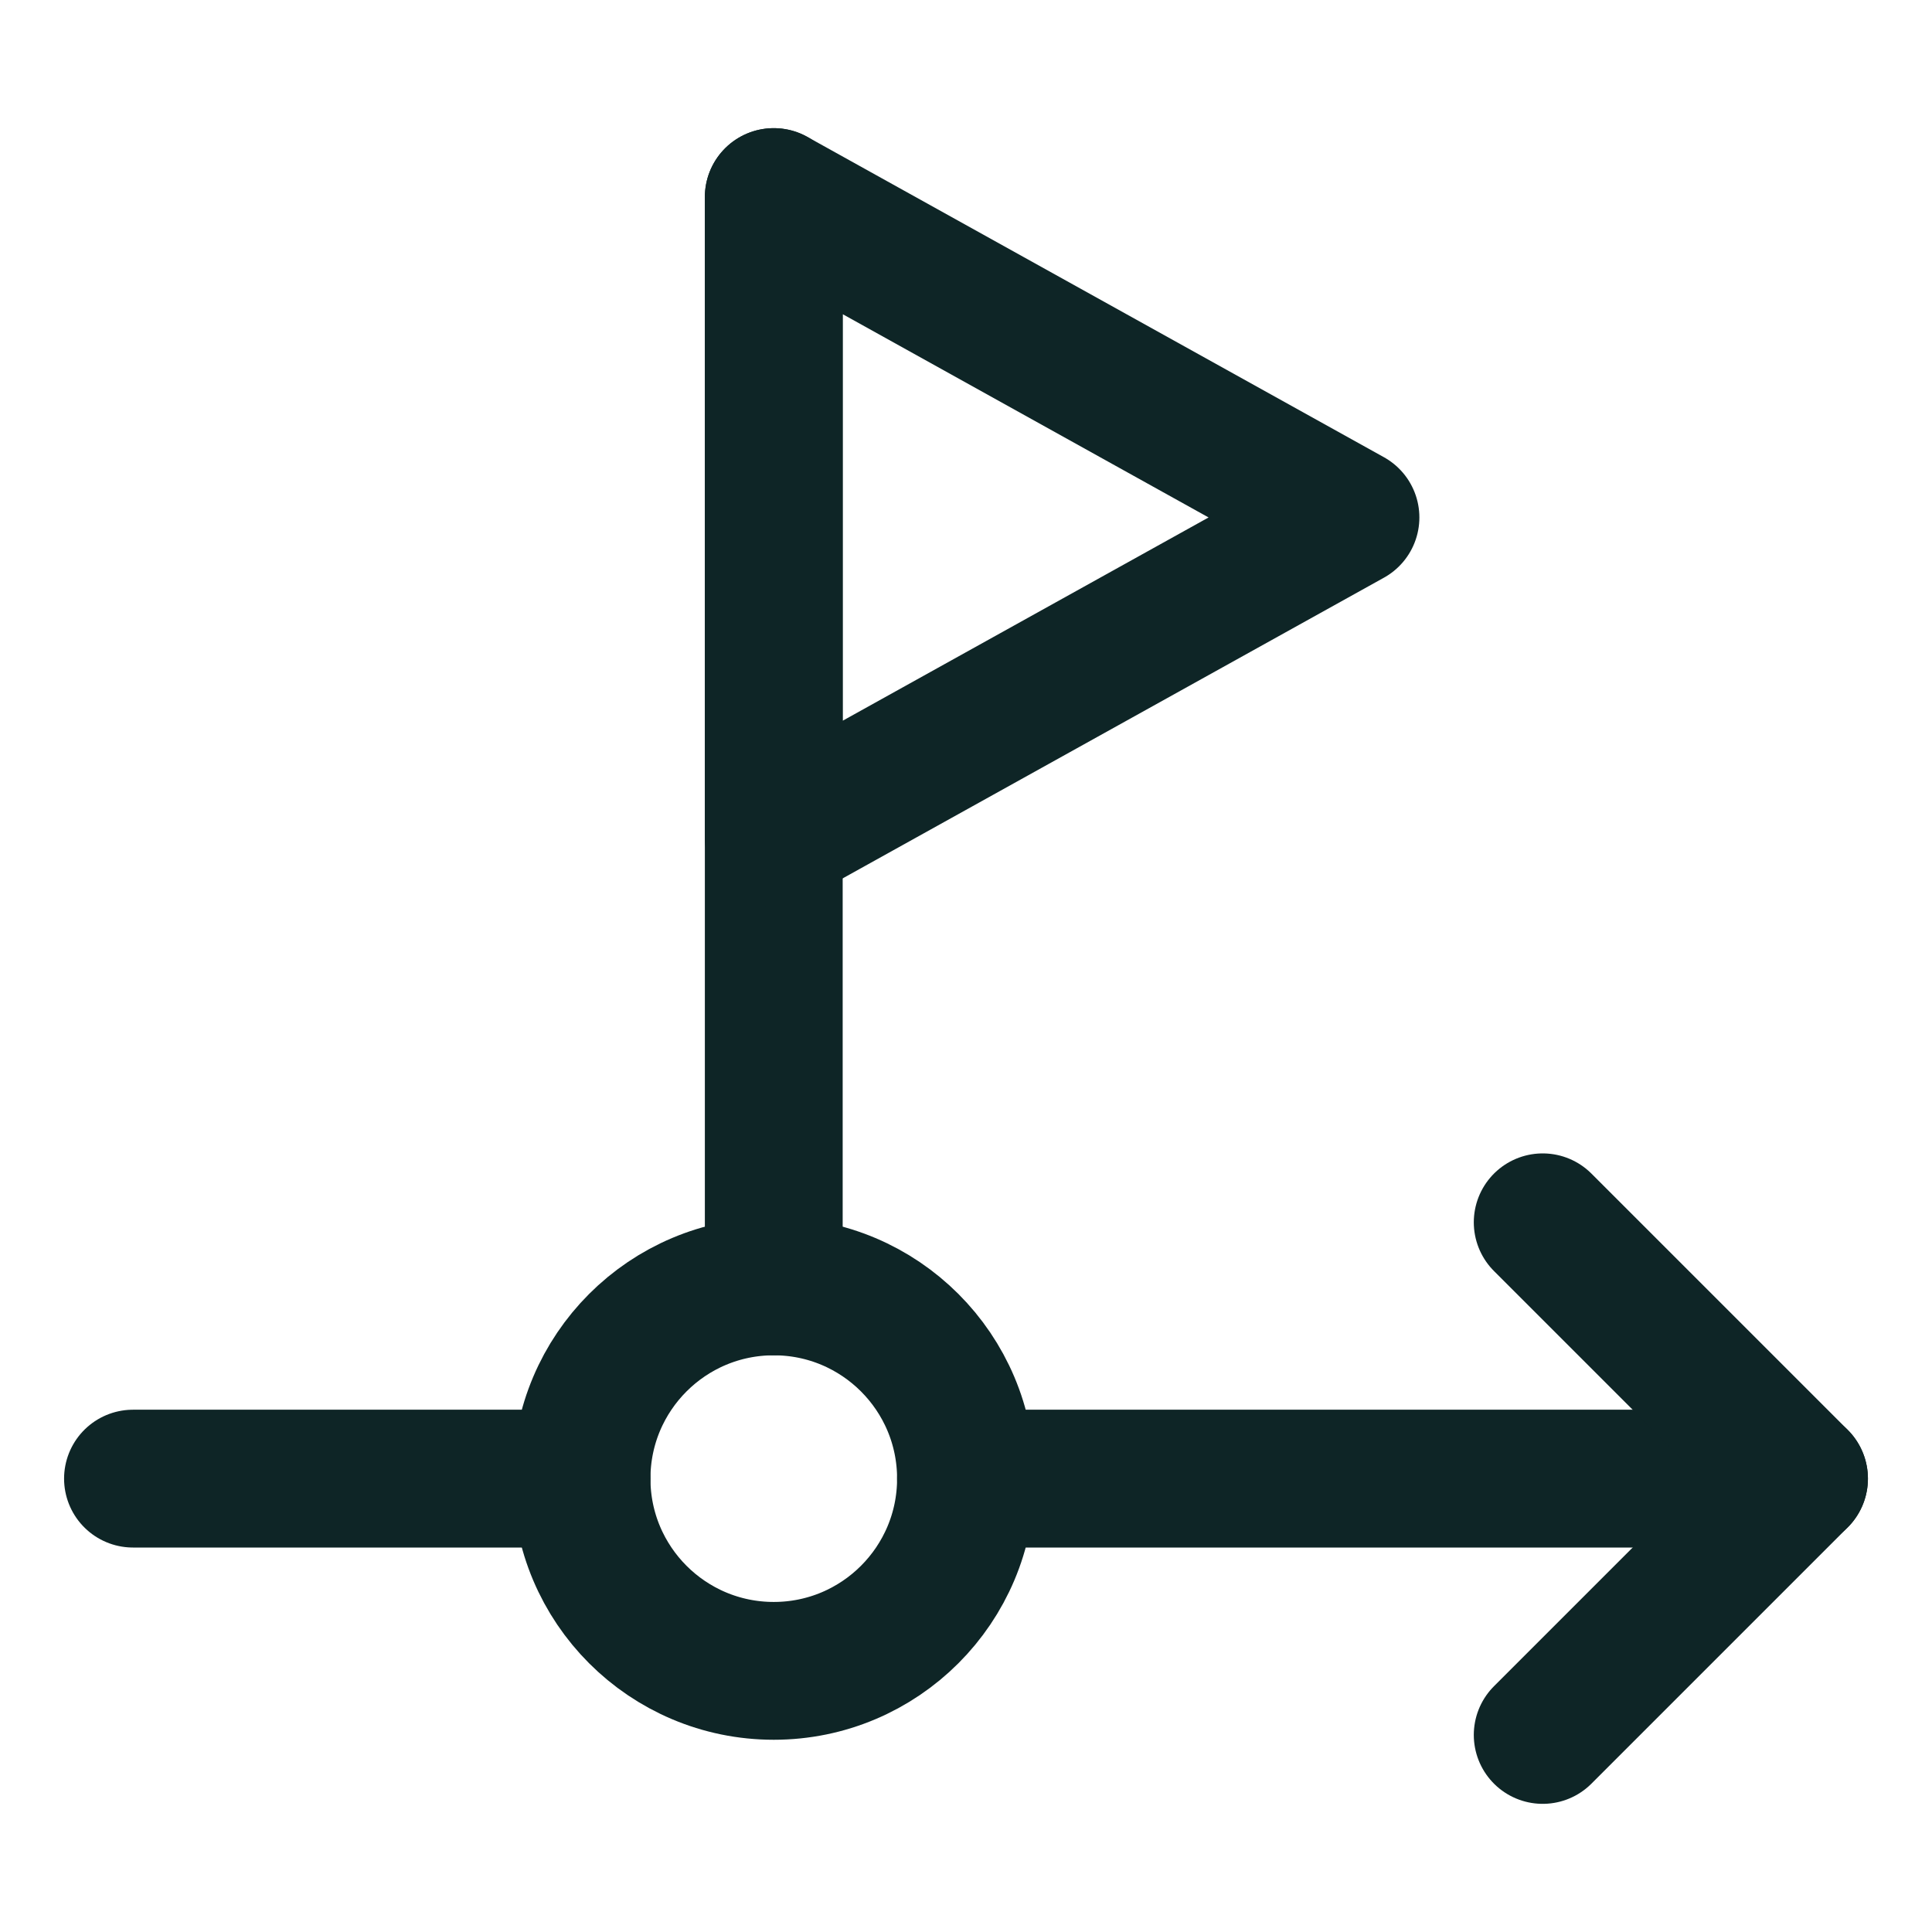
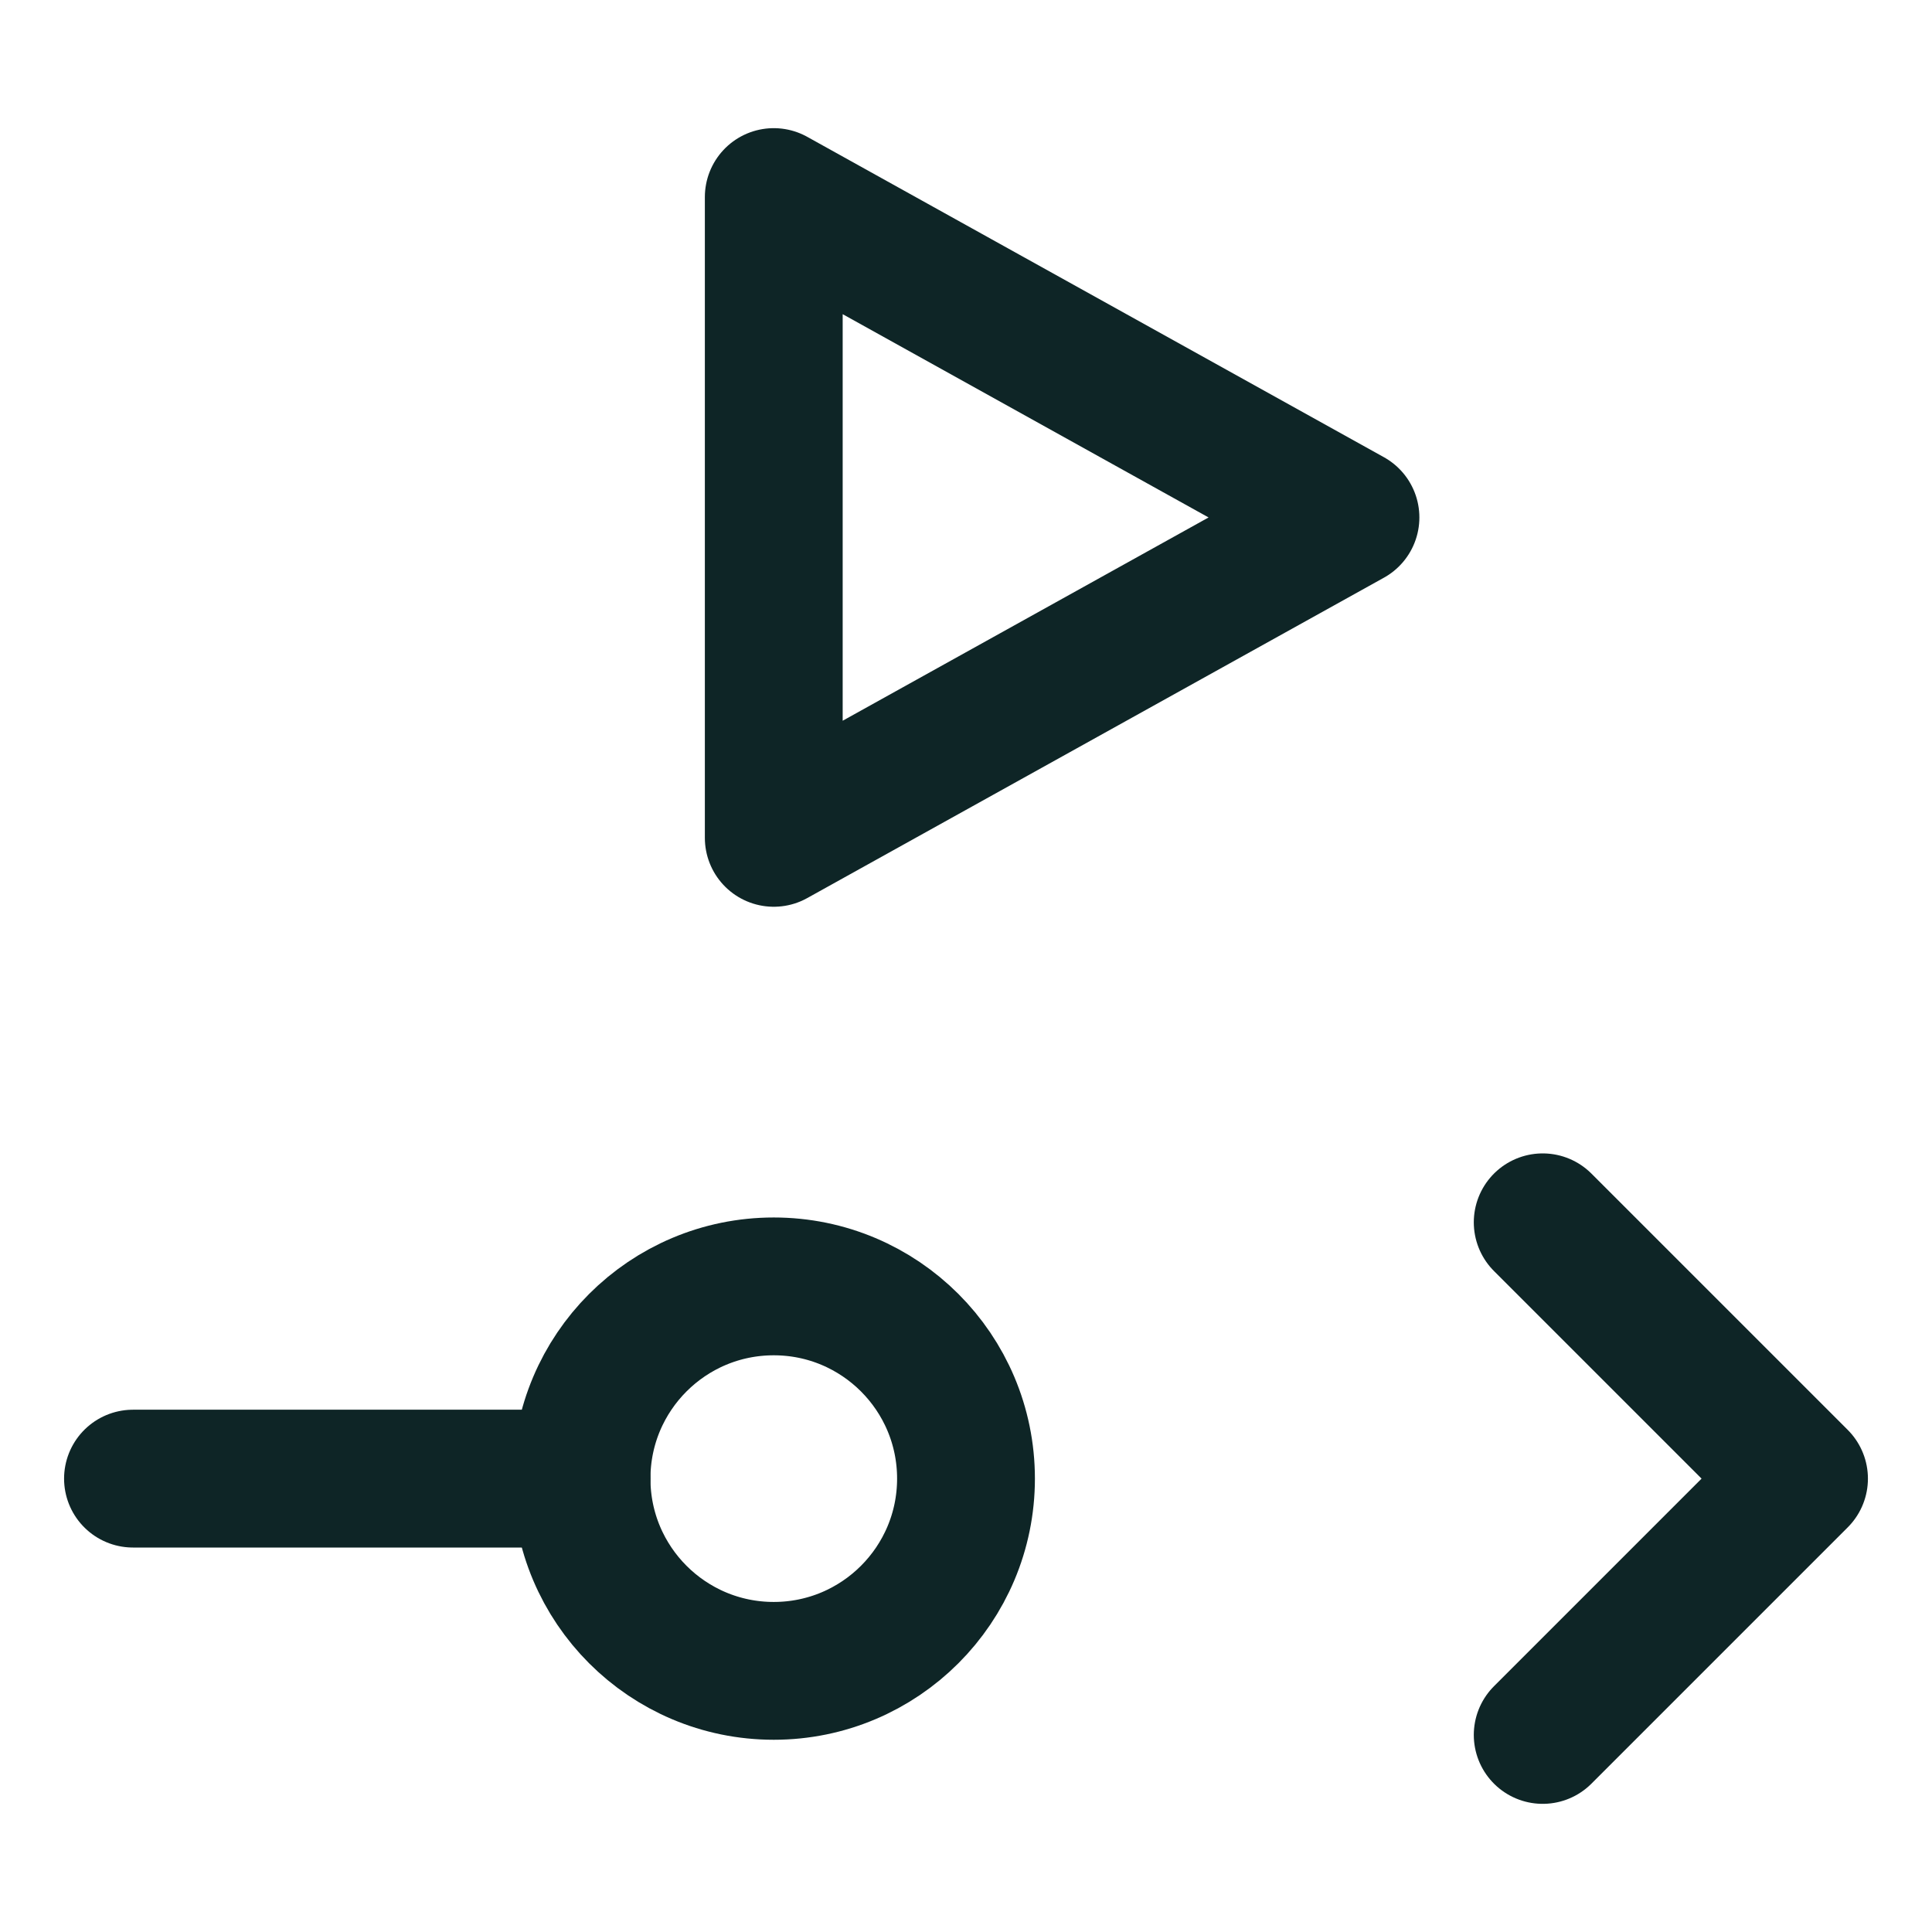
<svg xmlns="http://www.w3.org/2000/svg" width="30" height="30" viewBox="0 0 30 30" fill="none">
  <path d="M12.015 25.945C13.663 25.945 15 24.608 15 22.96C15 21.311 13.663 19.975 12.015 19.975C10.366 19.975 9.03 21.311 9.03 22.96C9.03 24.608 10.366 25.945 12.015 25.945Z" stroke="#0E2526" stroke-width="2.14" stroke-linecap="round" stroke-linejoin="round" />
  <path d="M2.065 22.96H9.03" stroke="#0E2526" stroke-width="2.14" stroke-linecap="round" stroke-linejoin="round" />
-   <path d="M15 22.96H27.935" stroke="#0E2526" stroke-width="2.14" stroke-linecap="round" stroke-linejoin="round" />
  <path d="M23.955 18.98L27.935 22.96L23.955 26.94" stroke="#0E2526" stroke-width="2.14" stroke-linecap="round" stroke-linejoin="round" />
-   <path d="M12.015 19.975V3.06" stroke="#0E2526" stroke-width="2.14" stroke-linecap="round" stroke-linejoin="round" />
-   <path d="M12.015 3.06L20.97 8.035L12.015 13.01V3.06Z" stroke="#0E2526" stroke-width="2.14" stroke-linecap="round" stroke-linejoin="round" />
+   <path d="M12.015 3.06L20.97 8.035L12.015 13.01V3.06" stroke="#0E2526" stroke-width="2.14" stroke-linecap="round" stroke-linejoin="round" />
</svg>